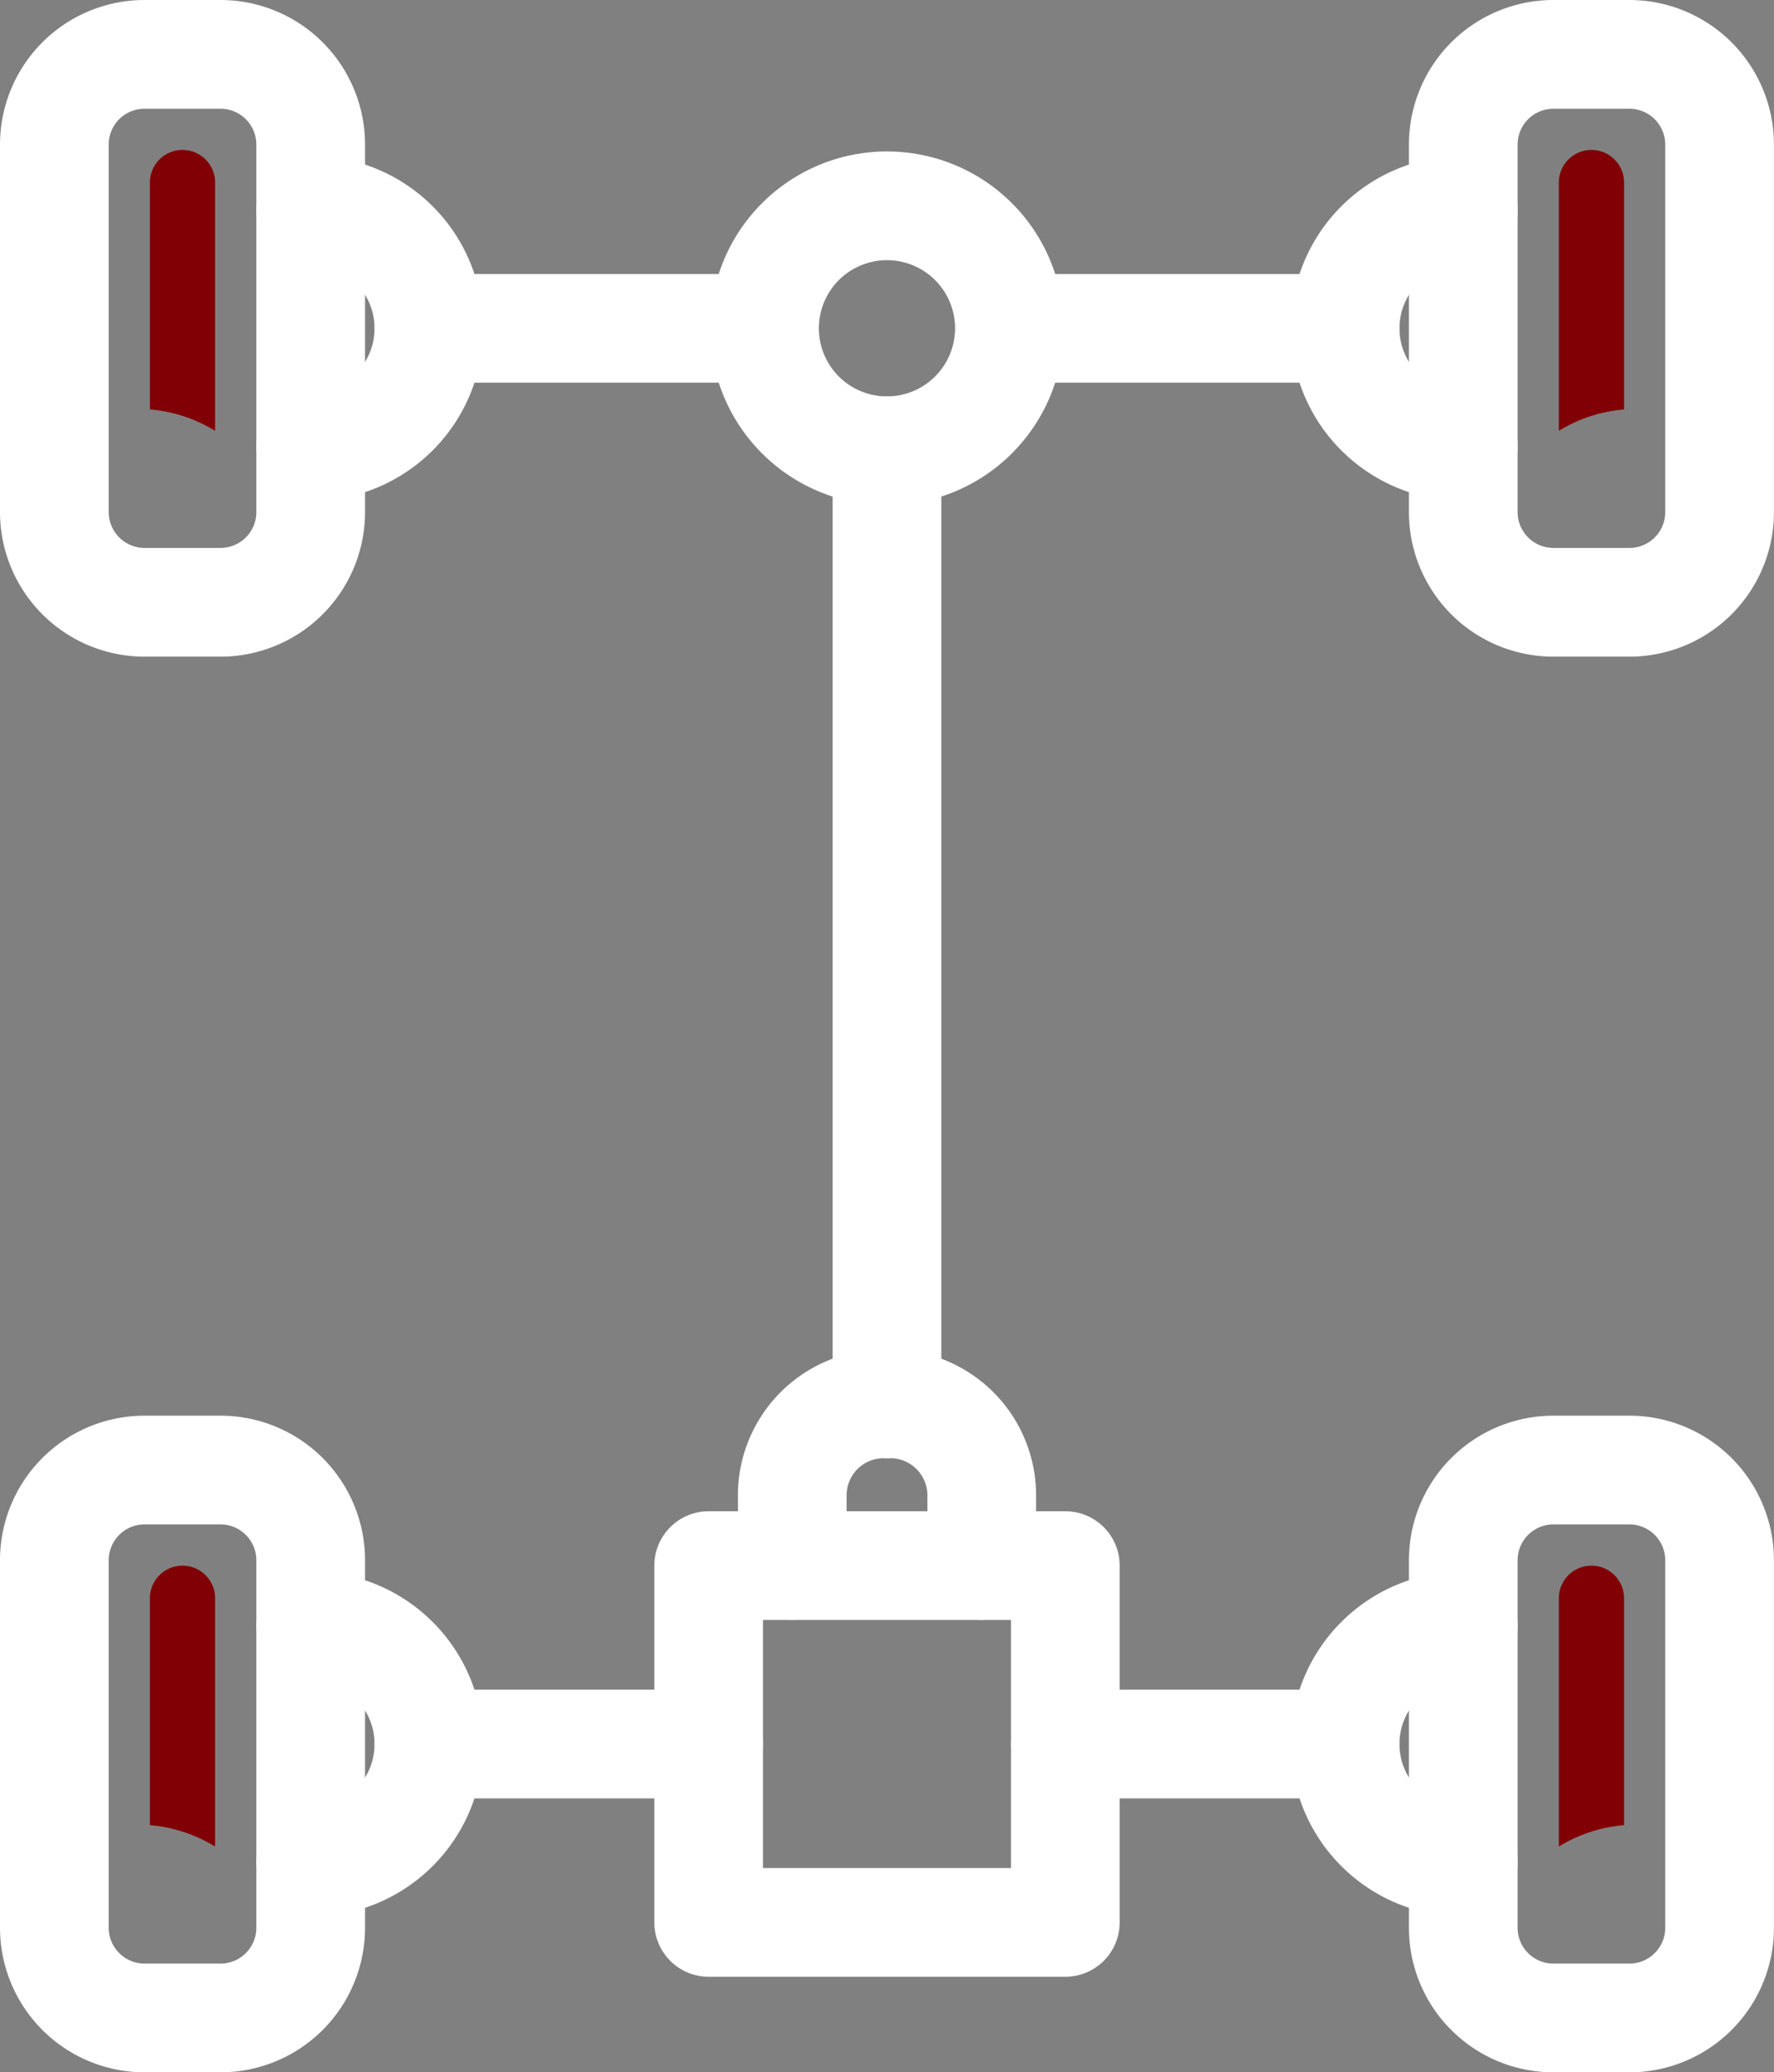
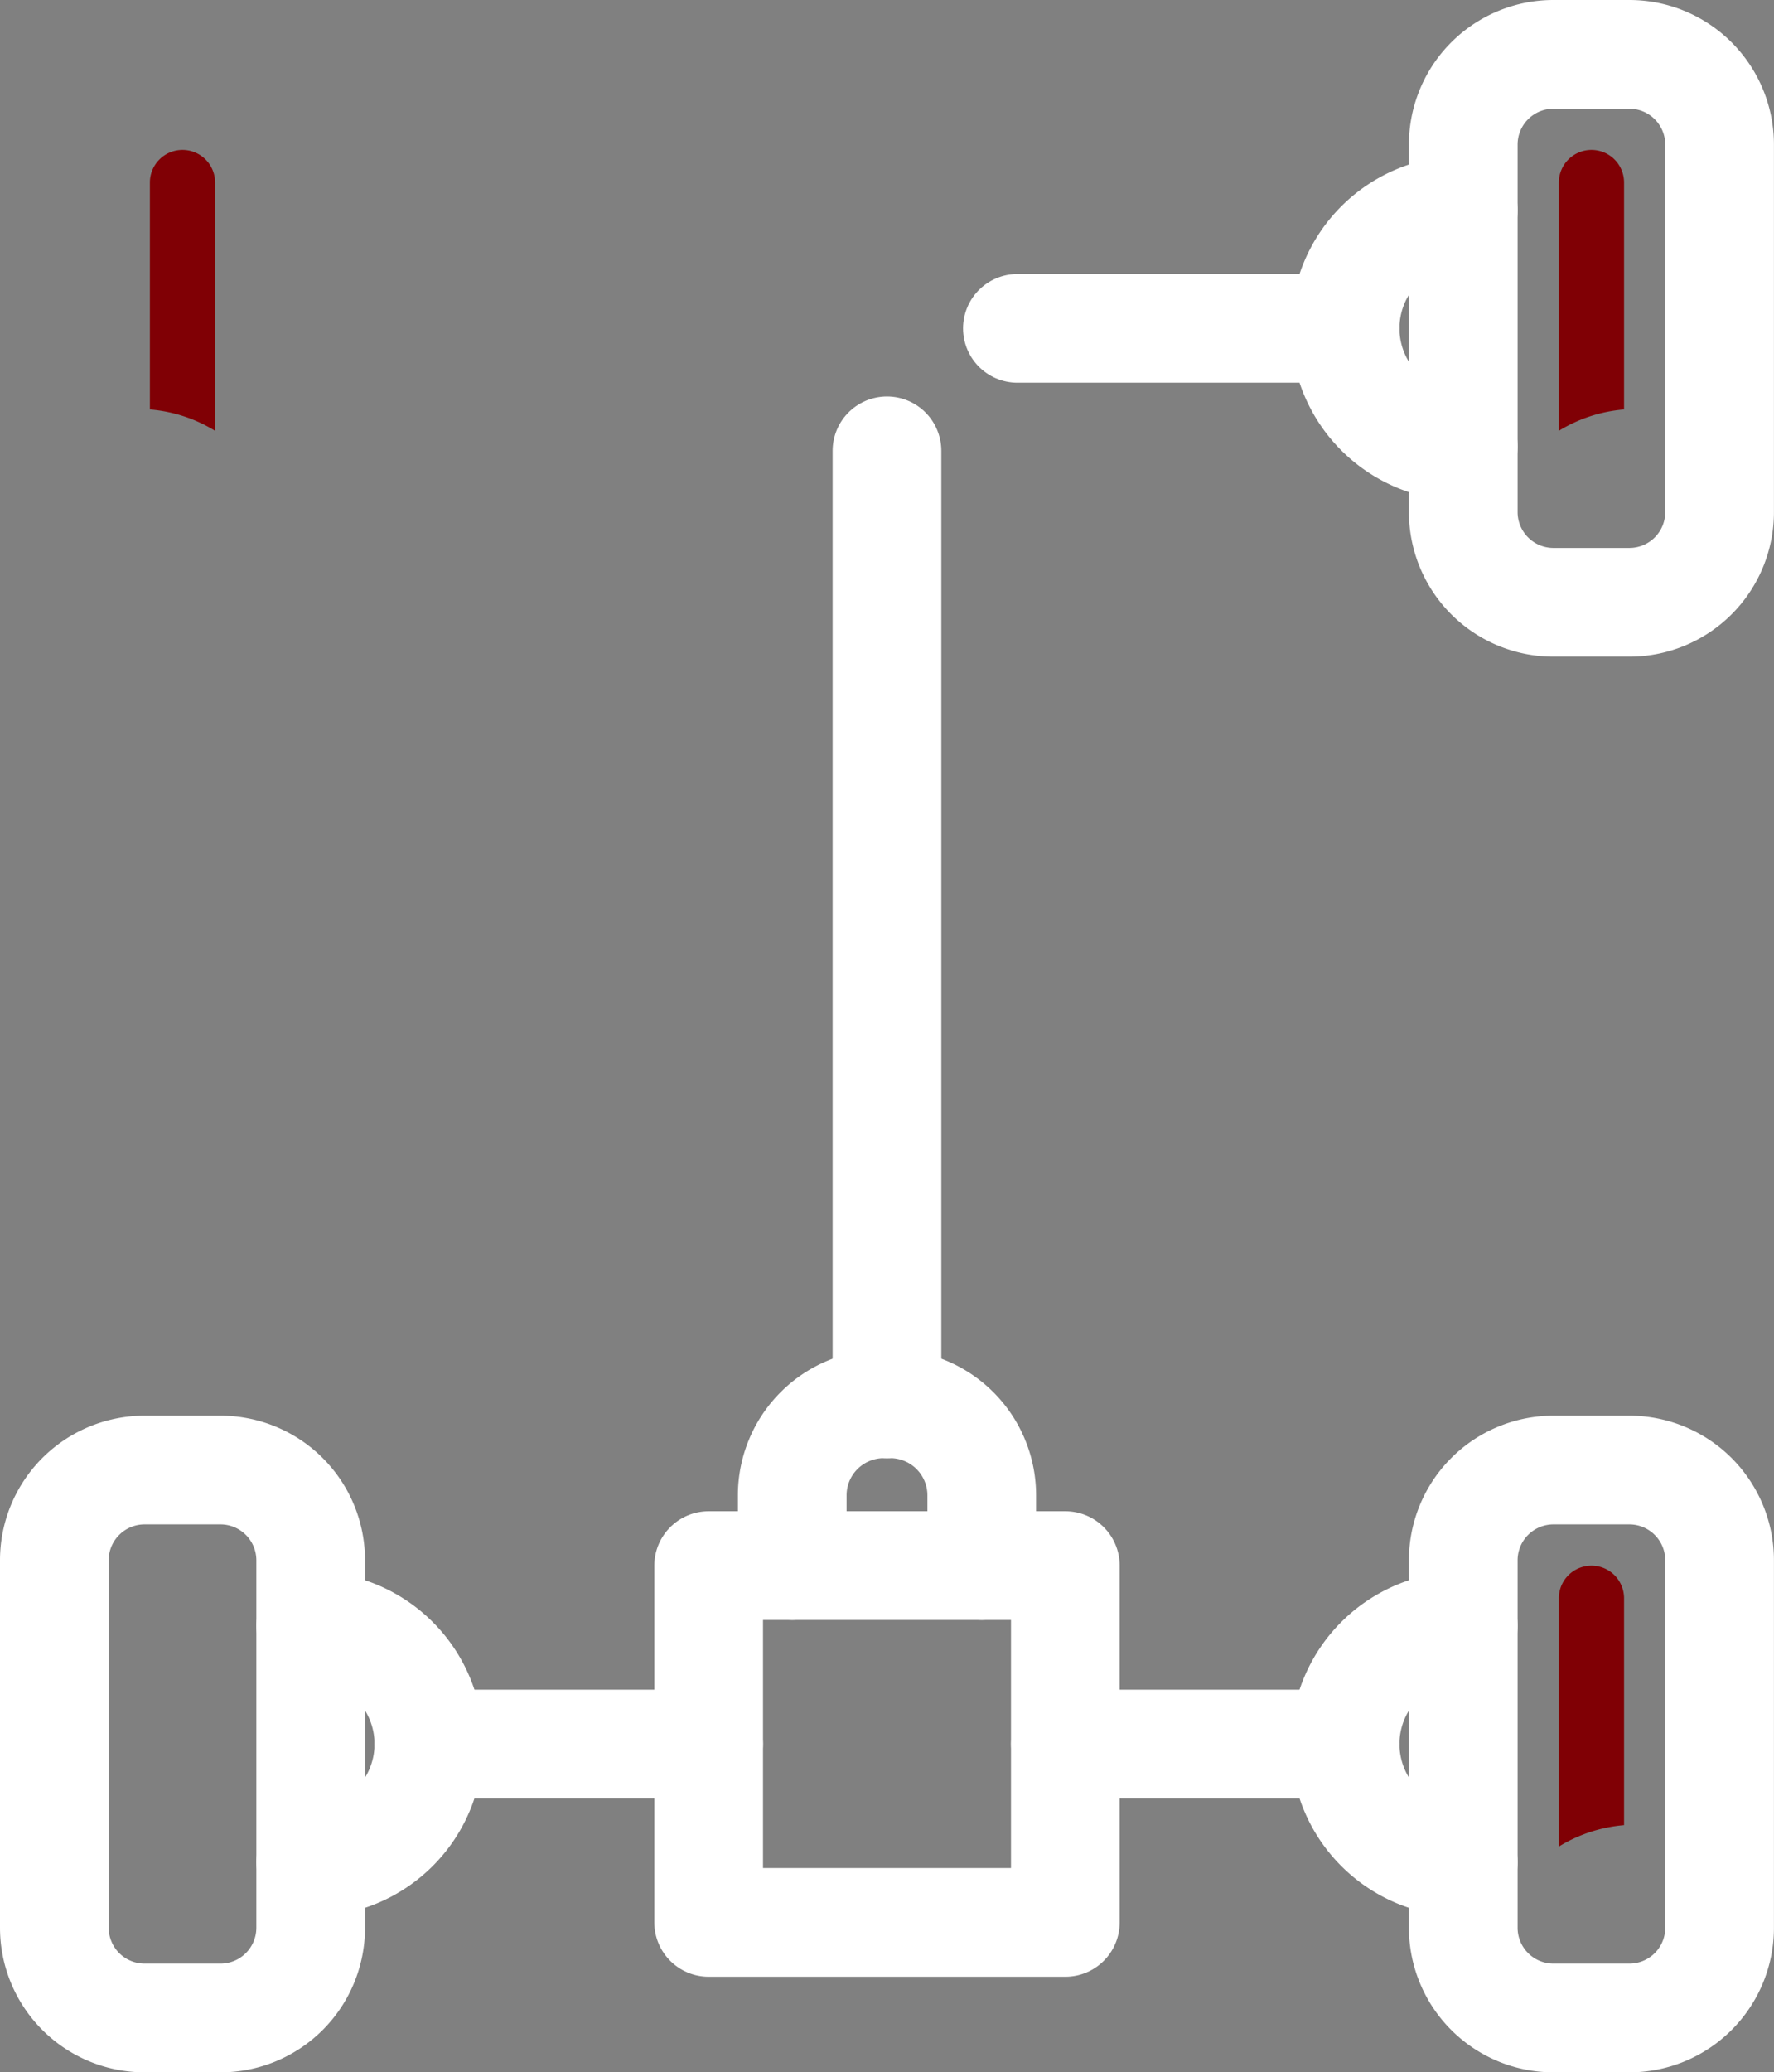
<svg xmlns="http://www.w3.org/2000/svg" width="32.643" height="38.12" viewBox="0 0 32.643 38.12">
  <rect x="0" y="0" width="32.643" height="38.12" fill="#808080" stroke="none" />
  <g id="Gruppe_82" data-name="Gruppe 82" transform="translate(1 1)">
-     <path id="Pfad_125" data-name="Pfad 125" d="M1533.532,991.715a2.253,2.253,0,1,0-2.253,2.252A2.254,2.254,0,0,0,1533.532,991.715Z" transform="translate(-1515.958 -986.675)" fill="none" stroke="#fff" stroke-linecap="round" stroke-linejoin="round" stroke-width="2" />
    <line id="Linie_26" data-name="Linie 26" x2="6.031" transform="translate(17.721 5.04)" fill="none" stroke="#fff" stroke-linecap="round" stroke-linejoin="round" stroke-width="2" />
    <rect id="Rechteck_8485" data-name="Rechteck 8485" width="6.563" height="6.563" transform="translate(12.04 27.799)" fill="none" stroke="#fff" stroke-linecap="round" stroke-linejoin="round" stroke-width="2" />
    <path id="Pfad_126" data-name="Pfad 126" d="M1533.214,1022.749v-1.293a1.684,1.684,0,0,0-1.684-1.683h-.119a1.684,1.684,0,0,0-1.684,1.683v1.293" transform="translate(-1516.149 -994.95)" fill="none" stroke="#fff" stroke-linecap="round" stroke-linejoin="round" stroke-width="2" />
    <path id="Pfad_127" data-name="Pfad 127" d="M1532.125,995.66v17.531" transform="translate(-1516.804 -988.367)" fill="none" stroke="#fff" stroke-linecap="round" stroke-linejoin="round" stroke-width="2" />
    <path id="Rechteck_8486" data-name="Rechteck 8486" d="M1.66,0h1.4A1.661,1.661,0,0,1,4.717,1.661V8.419a1.66,1.66,0,0,1-1.66,1.66H1.66A1.66,1.66,0,0,1,0,8.419V1.66A1.66,1.66,0,0,1,1.66,0Z" transform="translate(25.925 0)" fill="none" stroke="#fff" stroke-linecap="round" stroke-linejoin="round" stroke-width="2" />
    <line id="Linie_27" data-name="Linie 27" x2="5.148" transform="translate(18.603 31.081)" fill="none" stroke="#fff" stroke-linecap="round" stroke-linejoin="round" stroke-width="2" />
    <path id="Pfad_128" data-name="Pfad 128" d="M1545.894,989.571a2.174,2.174,0,0,0,0,4.348" transform="translate(-1519.969 -986.705)" fill="none" stroke="#fff" stroke-linecap="round" stroke-linejoin="round" stroke-width="2" />
    <path id="Pfad_129" data-name="Pfad 129" d="M1550.33,992.821v-4.174a.6.6,0,0,0-.6-.6h0a.6.6,0,0,0-.6.6v4.567A2.71,2.71,0,0,1,1550.33,992.821Z" transform="translate(-1521.446 -986.289)" fill="#800005" />
    <path id="Rechteck_8487" data-name="Rechteck 8487" d="M1.66,0h1.4A1.661,1.661,0,0,1,4.717,1.661V8.419a1.66,1.66,0,0,1-1.66,1.66H1.66A1.66,1.66,0,0,1,0,8.419V1.66A1.66,1.66,0,0,1,1.66,0Z" transform="translate(25.925 26.041)" fill="none" stroke="#fff" stroke-linecap="round" stroke-linejoin="round" stroke-width="2" />
    <path id="Pfad_130" data-name="Pfad 130" d="M1545.894,1025.39a2.174,2.174,0,0,0,0,4.348" transform="translate(-1519.969 -996.483)" fill="none" stroke="#fff" stroke-linecap="round" stroke-linejoin="round" stroke-width="2" />
    <path id="Pfad_131" data-name="Pfad 131" d="M1550.33,1028.641v-4.173a.6.6,0,0,0-.6-.6h0a.6.6,0,0,0-.6.6v4.567A2.72,2.72,0,0,1,1550.33,1028.641Z" transform="translate(-1521.446 -996.068)" fill="#800005" />
-     <line id="Linie_28" data-name="Linie 28" x1="6.177" transform="translate(6.891 5.04)" fill="none" stroke="#fff" stroke-linecap="round" stroke-linejoin="round" stroke-width="2" />
-     <path id="Rechteck_8488" data-name="Rechteck 8488" d="M1.66,0h1.4A1.661,1.661,0,0,1,4.717,1.661V8.419a1.66,1.66,0,0,1-1.66,1.66H1.66A1.66,1.66,0,0,1,0,8.419V1.66A1.66,1.66,0,0,1,1.66,0Z" transform="translate(4.717 10.079) rotate(180)" fill="none" stroke="#fff" stroke-linecap="round" stroke-linejoin="round" stroke-width="2" />
    <line id="Linie_29" data-name="Linie 29" x1="5.149" transform="translate(6.891 31.081)" fill="none" stroke="#fff" stroke-linecap="round" stroke-linejoin="round" stroke-width="2" />
-     <path id="Pfad_132" data-name="Pfad 132" d="M1517.54,989.571a2.174,2.174,0,1,1,0,4.348" transform="translate(-1512.822 -986.705)" fill="none" stroke="#fff" stroke-linecap="round" stroke-linejoin="round" stroke-width="2" />
    <path id="Pfad_133" data-name="Pfad 133" d="M1513.469,992.821v-4.174a.6.6,0,0,1,.6-.6h0a.6.6,0,0,1,.6.6v4.567A2.709,2.709,0,0,0,1513.469,992.821Z" transform="translate(-1511.711 -986.289)" fill="#800005" />
    <path id="Rechteck_8489" data-name="Rechteck 8489" d="M1.66,0h1.4A1.661,1.661,0,0,1,4.717,1.661V8.419a1.66,1.66,0,0,1-1.66,1.66H1.66A1.66,1.66,0,0,1,0,8.419V1.66A1.66,1.66,0,0,1,1.66,0Z" transform="translate(4.717 36.12) rotate(180)" fill="none" stroke="#fff" stroke-linecap="round" stroke-linejoin="round" stroke-width="2" />
    <path id="Pfad_134" data-name="Pfad 134" d="M1517.54,1025.39a2.174,2.174,0,0,1,0,4.348" transform="translate(-1512.822 -996.483)" fill="none" stroke="#fff" stroke-linecap="round" stroke-linejoin="round" stroke-width="2" />
-     <path id="Pfad_135" data-name="Pfad 135" d="M1513.469,1028.641v-4.173a.6.6,0,0,1,.6-.6h0a.6.6,0,0,1,.6.6v4.567A2.72,2.72,0,0,0,1513.469,1028.641Z" transform="translate(-1511.711 -996.068)" fill="#800005" />
  </g>
</svg>